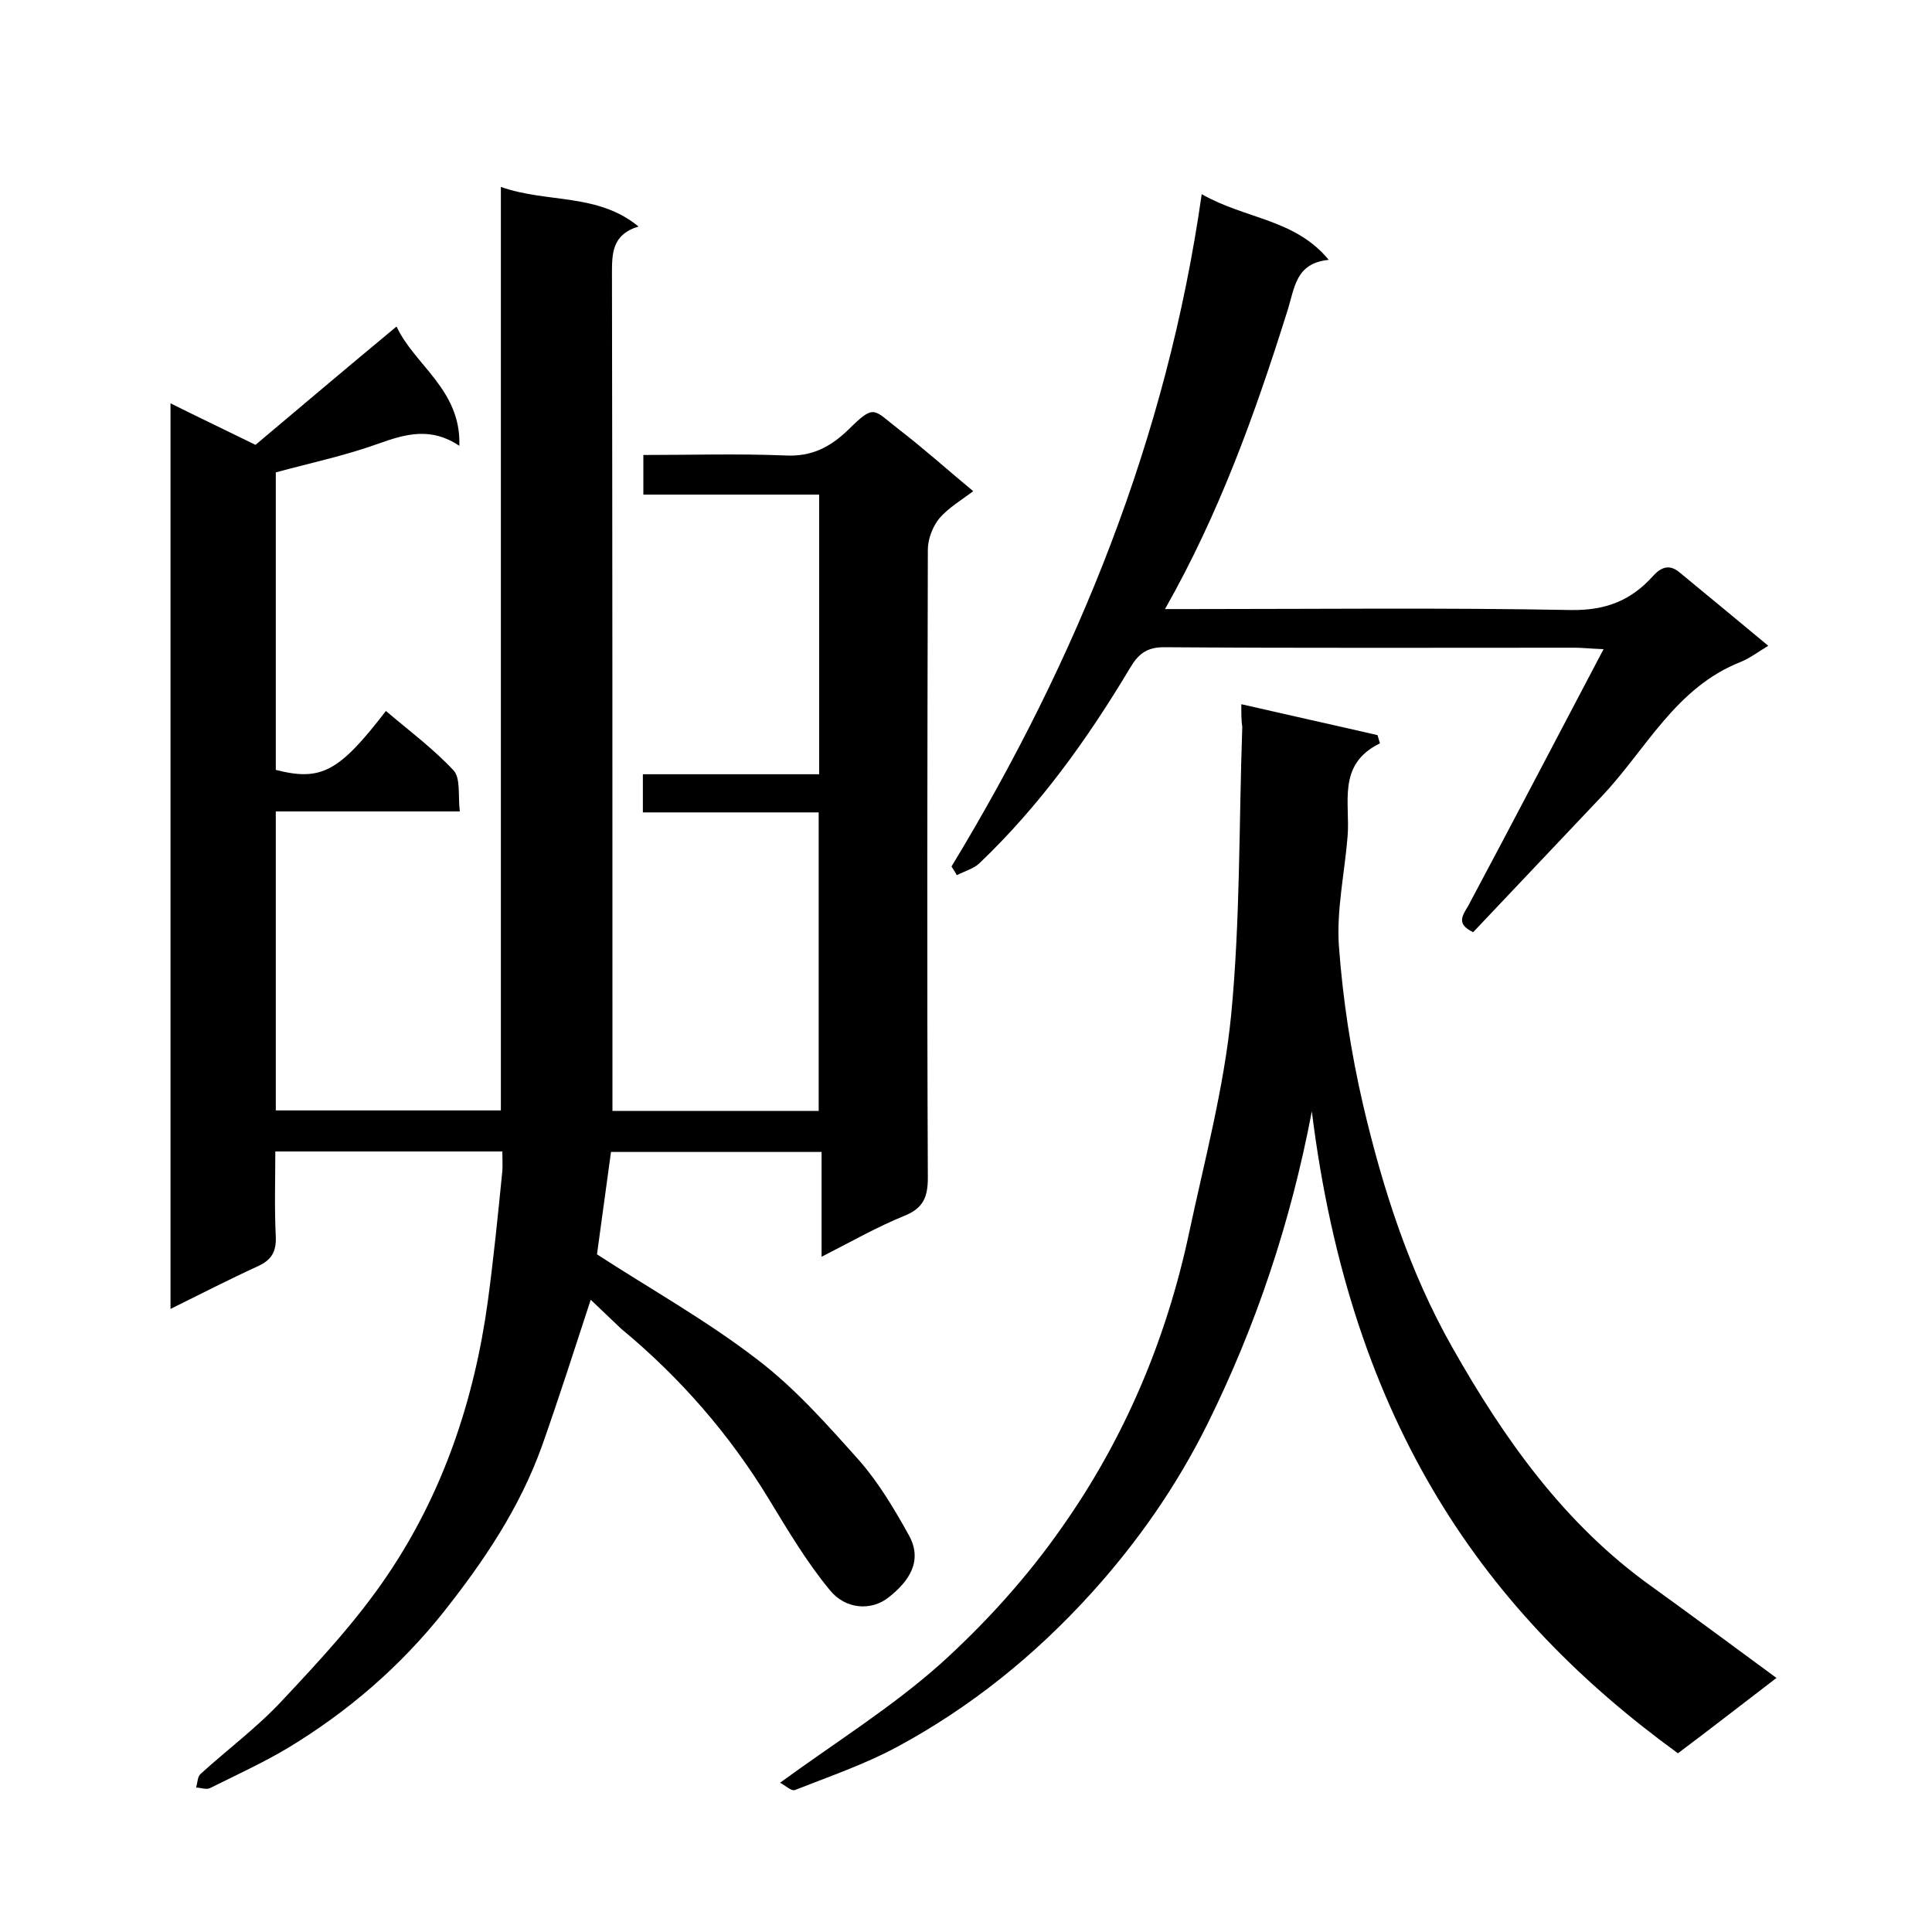
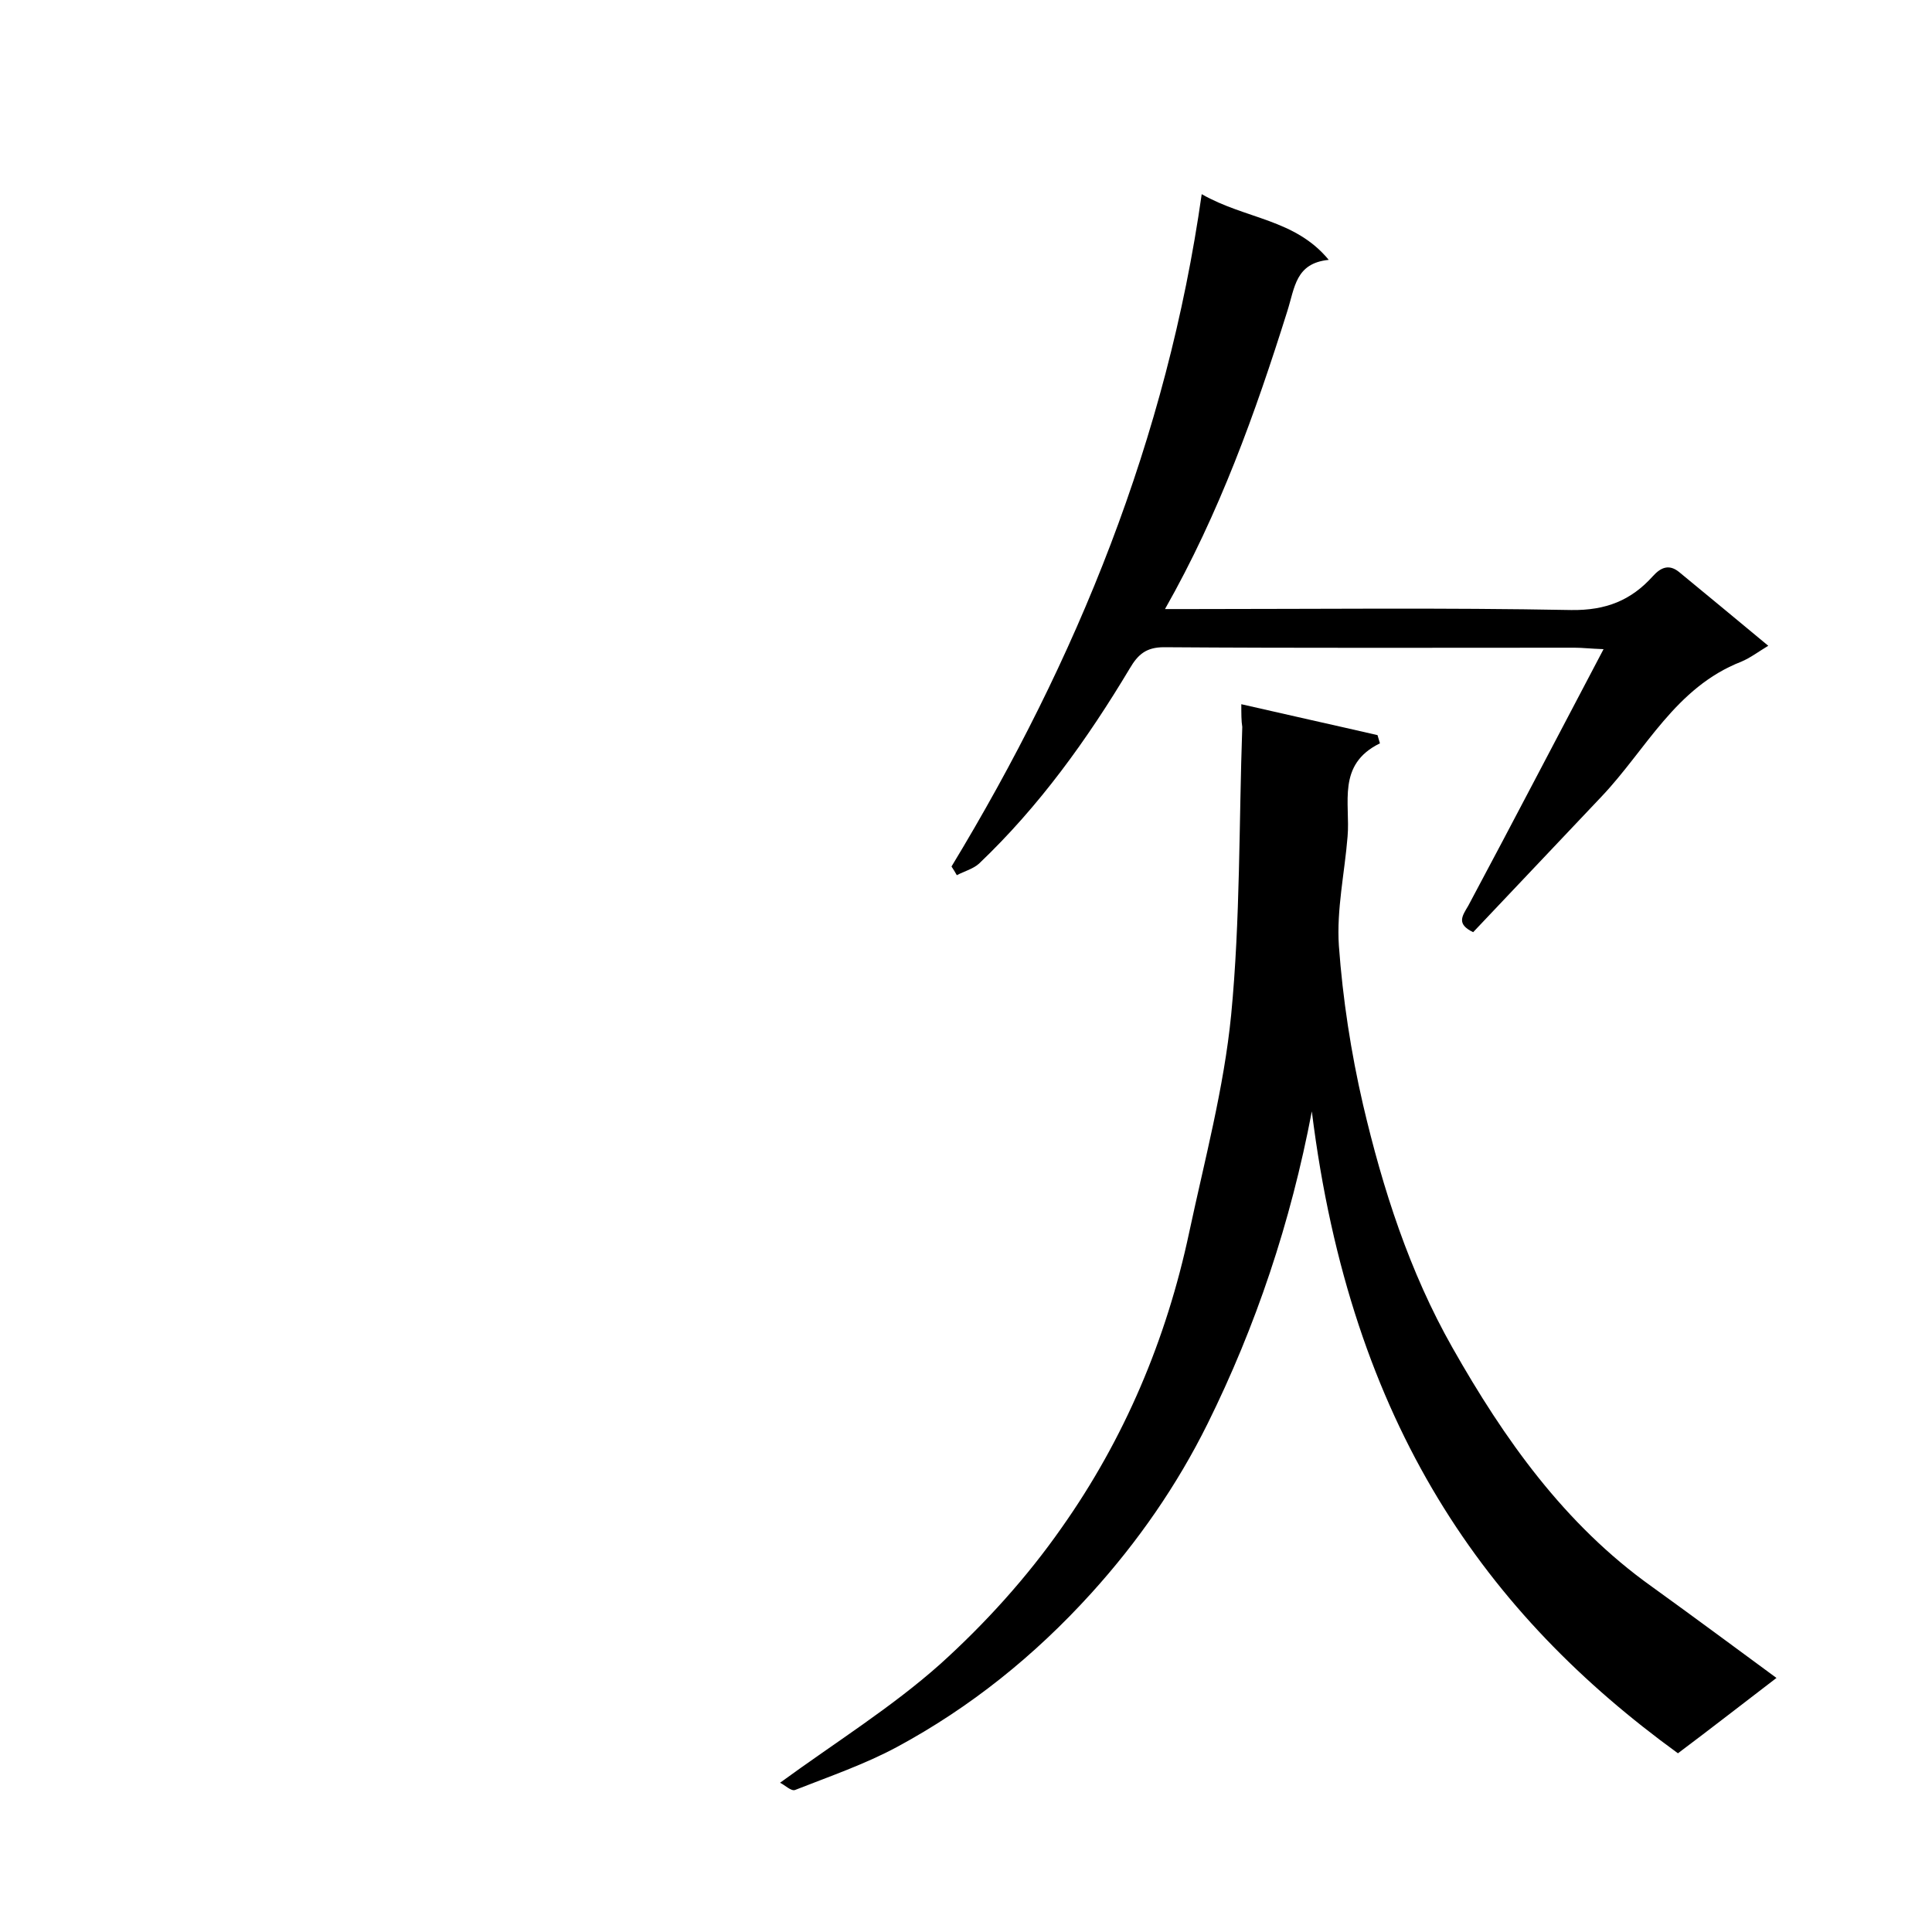
<svg xmlns="http://www.w3.org/2000/svg" enable-background="new 0 0 400 400" viewBox="0 0 400 400">
-   <path d="m122.3 269.1c-3.4 10.4-6.6 20.4-10.1 30.3-4.6 12.8-12 23.8-20.4 34.4-9 11.3-19.8 20.6-32.2 28.1-5.2 3.1-10.7 5.6-16.1 8.3-.8.4-1.9-.1-2.9-.1.3-1 .3-2.3.9-2.8 5.6-5.1 11.8-9.7 16.9-15.2 7.7-8.2 15.4-16.5 21.7-25.8 11.6-17.1 18.1-36.4 20.9-56.9 1.2-8.9 2.1-17.9 3-26.9.1-1.3 0-2.6 0-4.1-15.7 0-31 0-47 0 0 5.8-.2 11.8.1 17.7.1 3.1-.9 4.8-3.8 6.1-5.9 2.7-11.7 5.7-18 8.8 0-62.6 0-124.8 0-187.5 5.8 2.9 11.5 5.6 17.6 8.6 9.5-8 19.2-16.2 29.2-24.5 3.7 8 13.4 13.1 13 24.7-5.8-3.9-11-2.5-16.6-.5-6.9 2.5-14 4-21.4 6v61.6c9.4 2.4 13.1.4 22.8-12.2 4.7 4 9.8 7.8 14 12.3 1.5 1.6.9 5.2 1.3 8.5-12.9 0-25.3 0-38.1 0v61.9h46.6c0-63.5 0-127 0-191.2 9.6 3.4 20 1.2 28.5 8.2-5.6 1.7-5.5 5.7-5.5 10.1.1 55.5.1 111 .1 166.5v6.5h42.7c0-20.5 0-40.8 0-61.8-12.1 0-24.2 0-36.4 0 0-2.8 0-5.1 0-7.9h36.5c0-19.5 0-38.4 0-57.9-11.9 0-24 0-36.4 0 0-2.9 0-5.3 0-8.2 9.8 0 19.6-.3 29.4.1 5.5.3 9.4-1.8 13.1-5.4 5.4-5.3 5-4.2 10.4 0 5.2 4 10.1 8.4 15.4 12.8-2.4 1.8-5.1 3.4-7 5.6-1.4 1.7-2.4 4.3-2.4 6.5-.1 43.3-.2 86.6 0 130 0 4-.9 6.3-4.8 7.9-5.7 2.3-11.1 5.4-17.2 8.5 0-7.6 0-14.5 0-21.7-14.8 0-29.2 0-43.6 0-1 7.4-2 14.7-2.9 21.2 11.1 7.2 22.7 13.7 33.1 21.7 7.9 6 14.6 13.6 21.3 21.1 4 4.6 7.2 10 10.2 15.4 2.9 5.3 0 9.5-4.2 12.8-3.6 2.9-9 2.5-12.2-1.5-4.8-5.8-8.7-12.4-12.6-18.8-8.2-13.5-18.4-25.2-30.6-35.3-2.2-2.1-4.2-4-6.3-6z" />
  <path d="m257 145.8c10 2.3 19.1 4.3 28.2 6.4.2.6.3 1.1.5 1.7-9 4.4-6.1 12.4-6.7 19.3-.6 7.5-2.3 15.1-1.8 22.6.8 11 2.5 22.1 5 32.9 4.1 17.5 9.6 34.6 18.5 50.3 10.7 18.9 23.2 36.6 41.3 49.5 8.6 6.2 17.1 12.5 25.8 18.9-6.8 5.2-13.6 10.5-20.4 15.6-39.5-28.7-67.7-67.7-75.8-132.9-4.4 23.1-11.6 44.5-21.6 64.7-6.3 12.7-14.4 24.4-24.1 35.1-11.7 12.9-25 23.6-40.2 31.8-6.7 3.6-14 6.1-21.1 8.9-.8.3-2.2-1.1-3.1-1.5 11.5-8.4 23.1-15.6 33.2-24.6 9.3-8.4 17.9-17.9 25.1-28.2 13-18.4 21.7-39 26.4-61.1 3.2-15 7.2-29.9 8.7-45.1 1.9-19.7 1.6-39.7 2.3-59.6-.2-1.2-.2-2.7-.2-4.7z" />
  <path d="m197 179.4c26-42.9 44.6-88.6 51.8-139.2 9.1 5.2 19.3 5.1 26.3 13.6-6.9.7-7 5.7-8.6 10.7-6.6 21-14 41.7-25.3 61.6h5.1c26.3 0 52.7-.3 79 .2 7.2.1 12.4-2 16.9-7 1.7-1.9 3.4-2.5 5.4-.9 6.1 5 12.1 10 18.5 15.3-2 1.2-3.7 2.5-5.6 3.3-13.6 5.3-19.7 18.2-28.9 27.9-8.9 9.4-17.8 18.8-26.6 28.1-3.5-1.7-2.3-3.3-1-5.5 9.3-17.4 18.4-34.9 28-53.1-2.8-.1-4.4-.3-6-.3-28.3 0-56.7.1-85-.1-3.7 0-5.4 1.5-7.1 4.4-8.8 14.7-18.7 28.5-31.2 40.4-1.2 1.1-3.1 1.6-4.6 2.4-.4-.7-.7-1.2-1.1-1.8z" />
</svg>